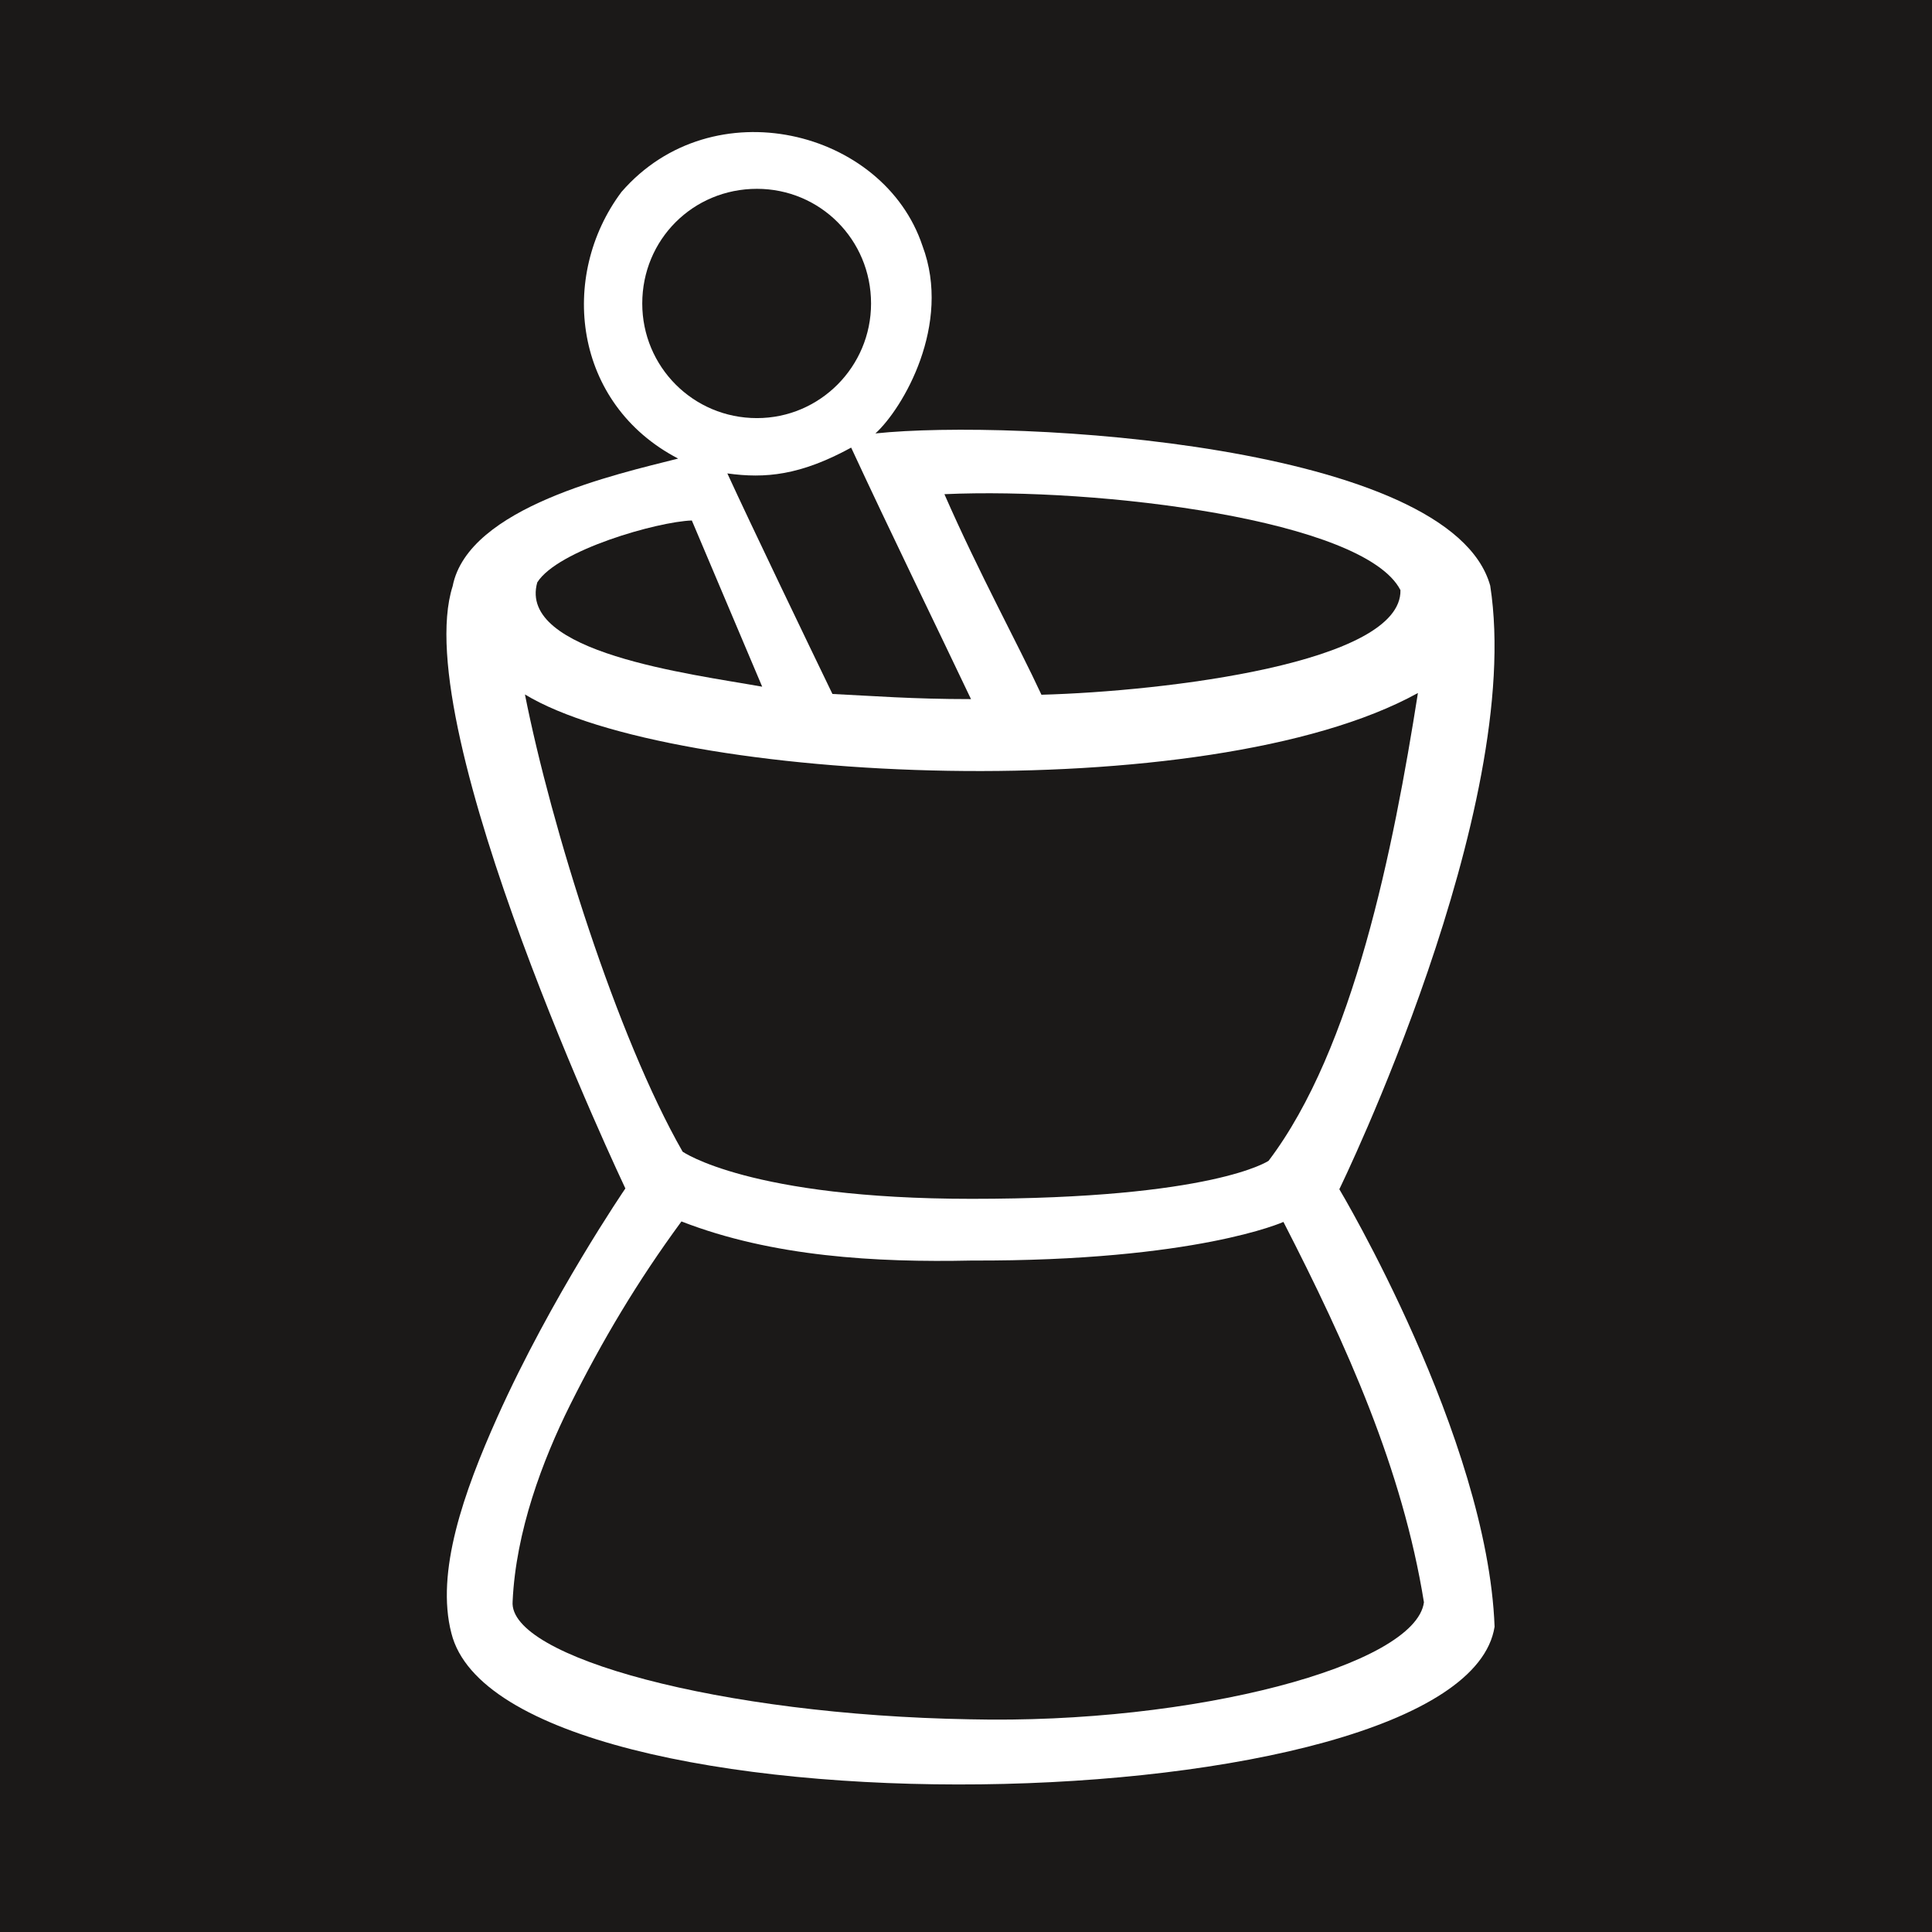
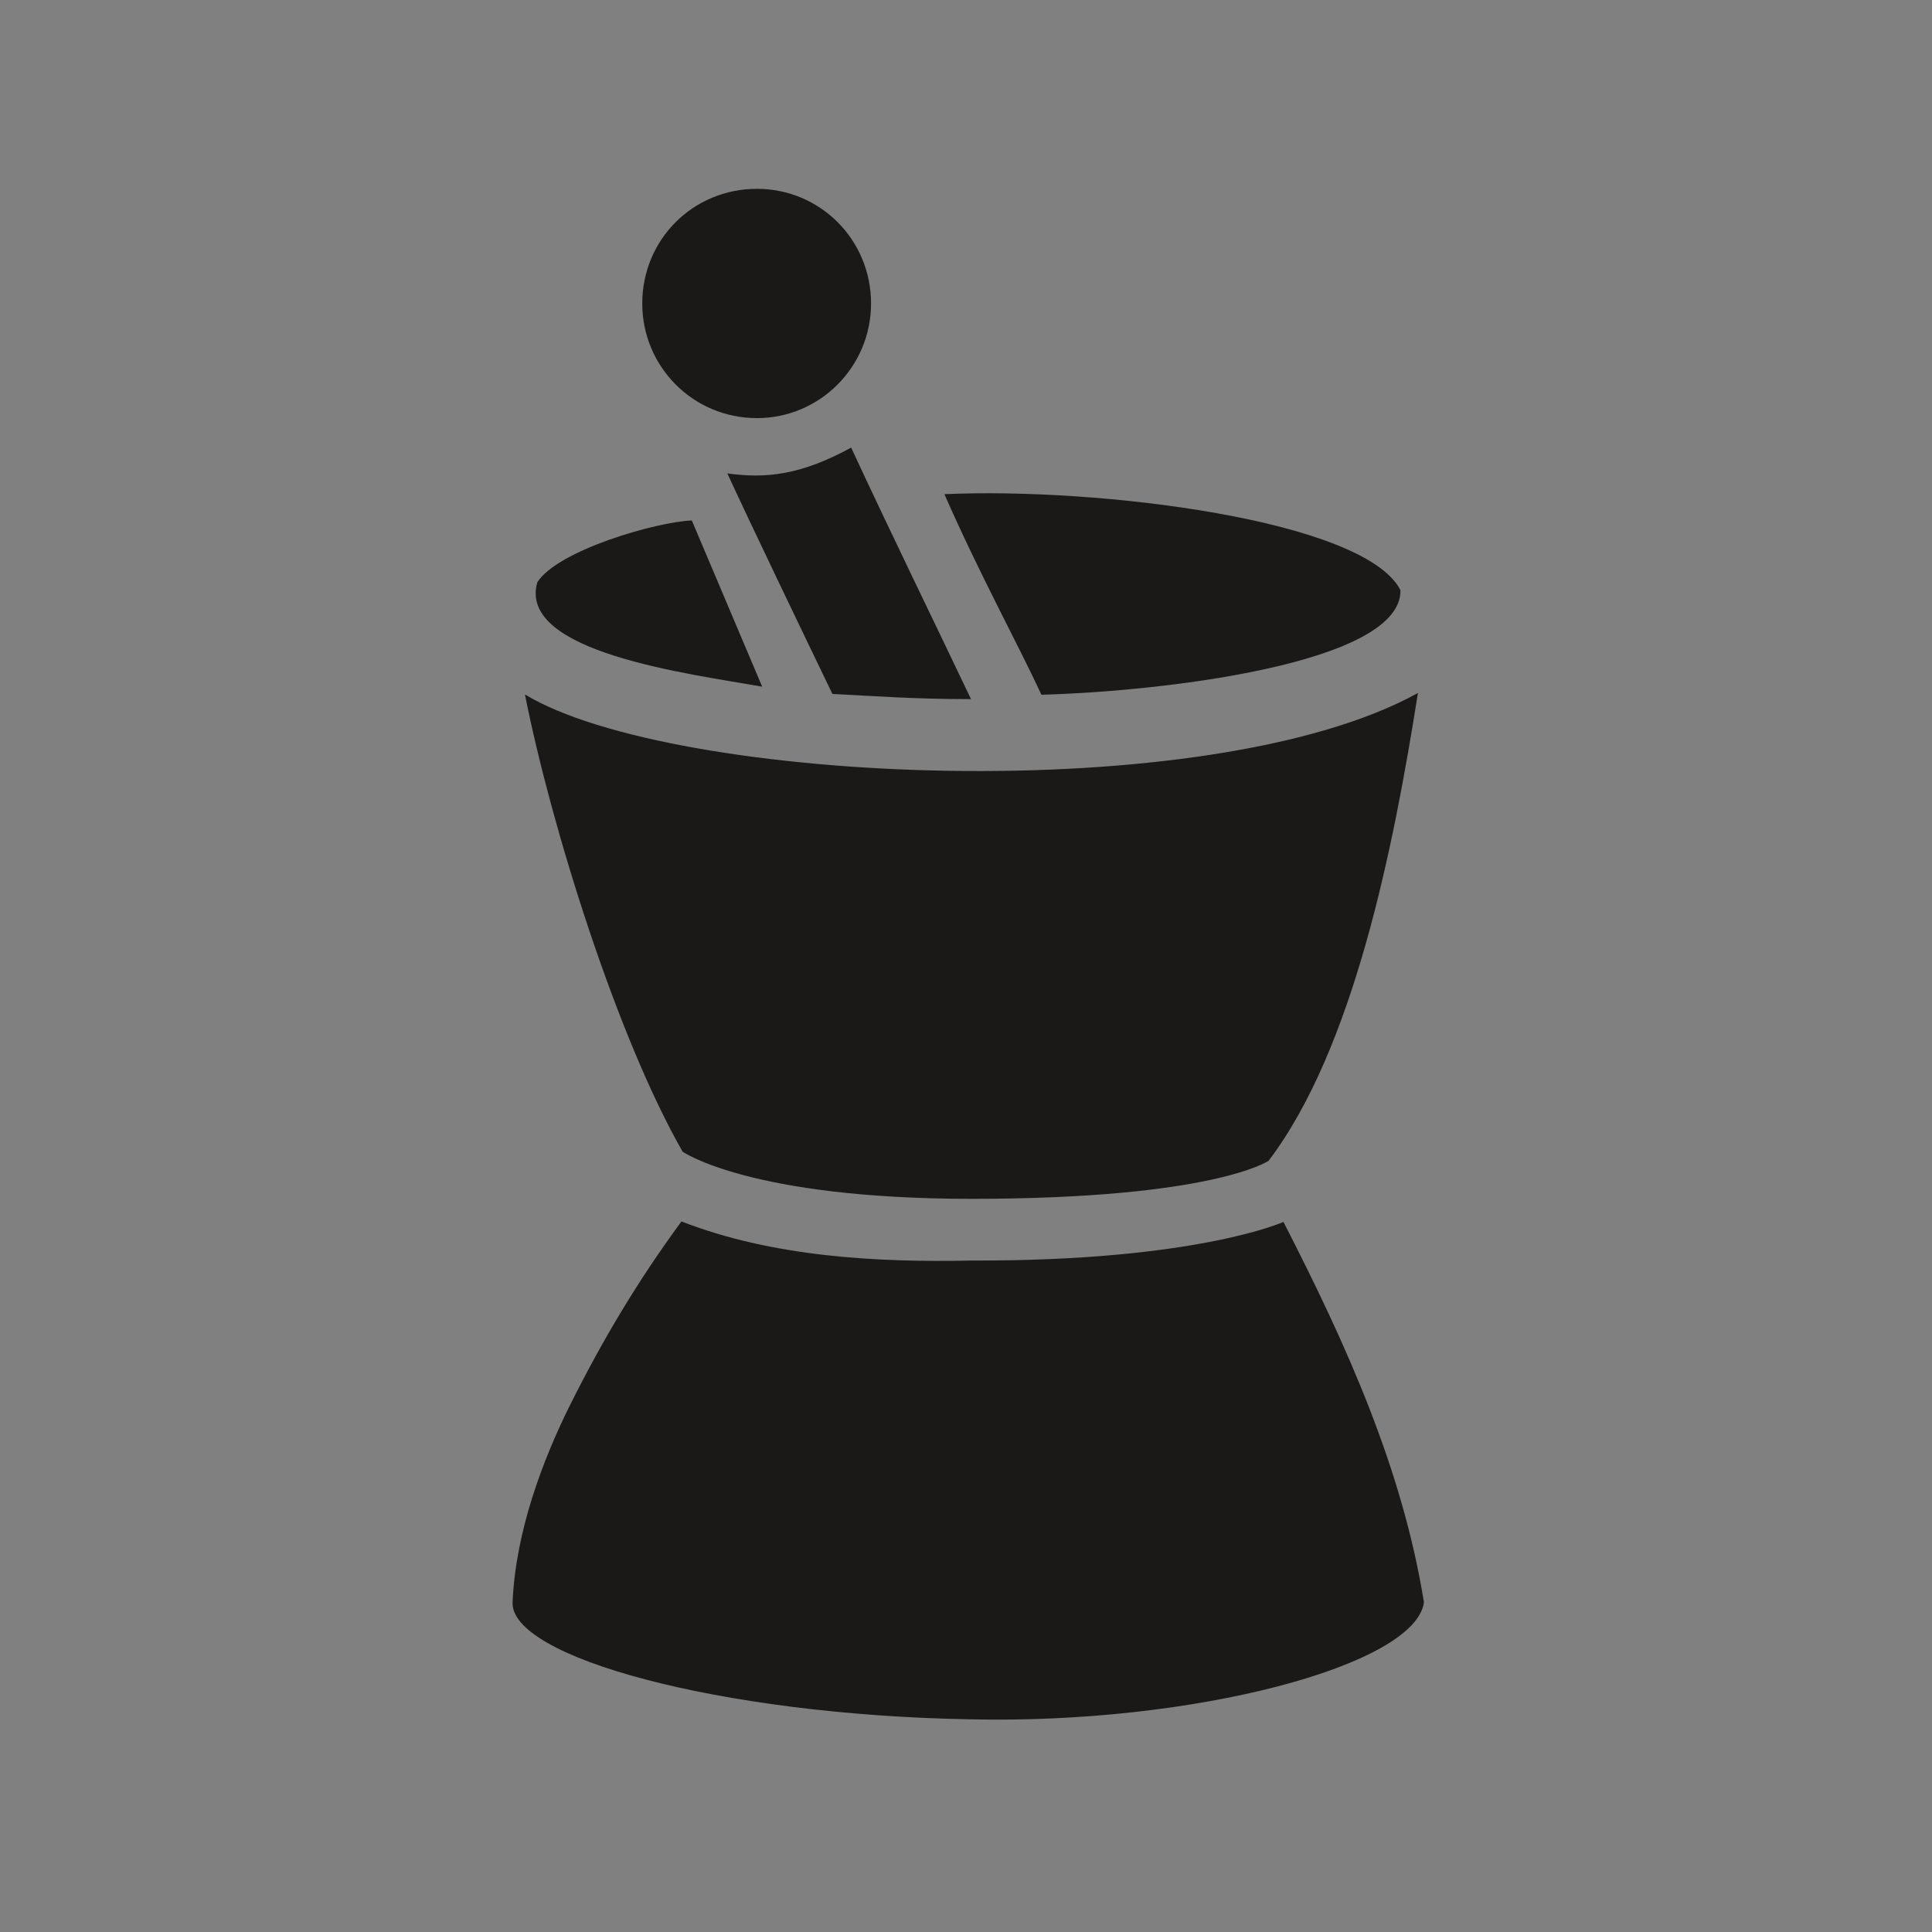
<svg xmlns="http://www.w3.org/2000/svg" xml:space="preserve" width="752.542" height="752.542" fill-rule="evenodd" stroke-linejoin="round" stroke-width="28.222" preserveAspectRatio="xMidYMid" version="1.2" viewBox="0 0 19911 19911">
  <rect x="0" y="0" width="19911" height="19911" fill="#808080" stroke="none" />
  <defs class="ClipPathGroup">
    <clipPath id="a" clipPathUnits="userSpaceOnUse">
      <path d="M0 0h19911v19911H0z" />
    </clipPath>
  </defs>
  <g class="SlideGroup">
    <g class="Slide" clip-path="url(#a)">
      <g class="Page">
        <g class="com.sun.star.drawing.PolyPolygonShape">
          <path fill="none" d="M0 0h19913v19913H0z" class="BoundingBox" />
-           <path fill="#1B1918" d="M19912 19912V0H0v19912h19912Z" />
        </g>
        <g class="com.sun.star.drawing.ClosedBezierShape">
          <path fill="none" d="M4601 1361h10804v17031H4601z" class="BoundingBox" />
-           <path fill="#FFF" d="M9507 2534c305 811-201 1674-485 1933 1435-152 5929 107 6336 1569 358 2303-1555 6220-1555 6220s1527 2556 1600 4509c-325 2066-10207 2243-10751 67-164-630 127-1453 473-2226 556-1240 1320-2358 1320-2358S4196 7509 4665 6041c160-817 1694-1155 2324-1315-1082-563-1234-1879-584-2748 938-1081 2703-644 3102 556Z" />
        </g>
        <g class="com.sun.star.drawing.ClosedBezierShape">
          <path fill="none" d="M7496 4612h2512v2594H7496z" class="BoundingBox" />
          <path fill="#1B1918" d="M10007 7205c-612 0-1009-33-1428-53-247-511-845-1754-1083-2273 391 54 750 21 1276-266 398 859 897 1880 1235 2592Z" />
        </g>
        <g class="com.sun.star.drawing.ClosedBezierShape">
          <path fill="none" d="M9733 5083h4702v2078H9733z" class="BoundingBox" />
          <path fill="#1B1918" d="M14433 6082c15 751-2425 1043-3700 1078-244-526-642-1250-1000-2067 1592-72 4329 265 4700 989Z" />
        </g>
        <g class="com.sun.star.drawing.ClosedBezierShape">
          <path fill="none" d="M5521 5364h2336v1714H5521z" class="BoundingBox" />
          <path fill="#1B1918" d="m7130 5364 725 1713c-737-132-2523-350-2318-1075 211-334 1240-626 1593-638Z" />
        </g>
        <g class="com.sun.star.drawing.ClosedBezierShape">
          <path fill="none" d="M5410 7142h9204v5214H5410z" class="BoundingBox" />
          <path fill="#1B1918" d="M13074 11963c876-1155 1287-3221 1539-4821-2164 1196-7682 937-9203 15 271 1366 949 3531 1625 4712 0 0 691 486 2978 486 2494 0 3061-392 3061-392Z" />
        </g>
        <g class="com.sun.star.drawing.ClosedBezierShape">
-           <path fill="none" d="M5282 12587h9394v5137H5282z" class="BoundingBox" />
          <path fill="#1B1918" d="M10014 12991c2316 8 3213-398 3213-398 655 1275 1227 2550 1448 3920-87 650-2373 1260-4682 1206-2571-45-4755-642-4710-1214 33-724 308-1454 592-2025 333-666 691-1270 1148-1892 937 365 2012 424 2991 403Z" />
        </g>
        <g class="com.sun.star.drawing.ClosedBezierShape">
          <path fill="none" d="M6619 1946h2359v2364H6619z" class="BoundingBox" />
          <path fill="#1B1918" d="M7801 4309c650 0 1176-531 1176-1181 0-659-526-1182-1176-1182-659 0-1182 523-1182 1182 0 650 523 1181 1182 1181Z" />
        </g>
      </g>
    </g>
  </g>
</svg>